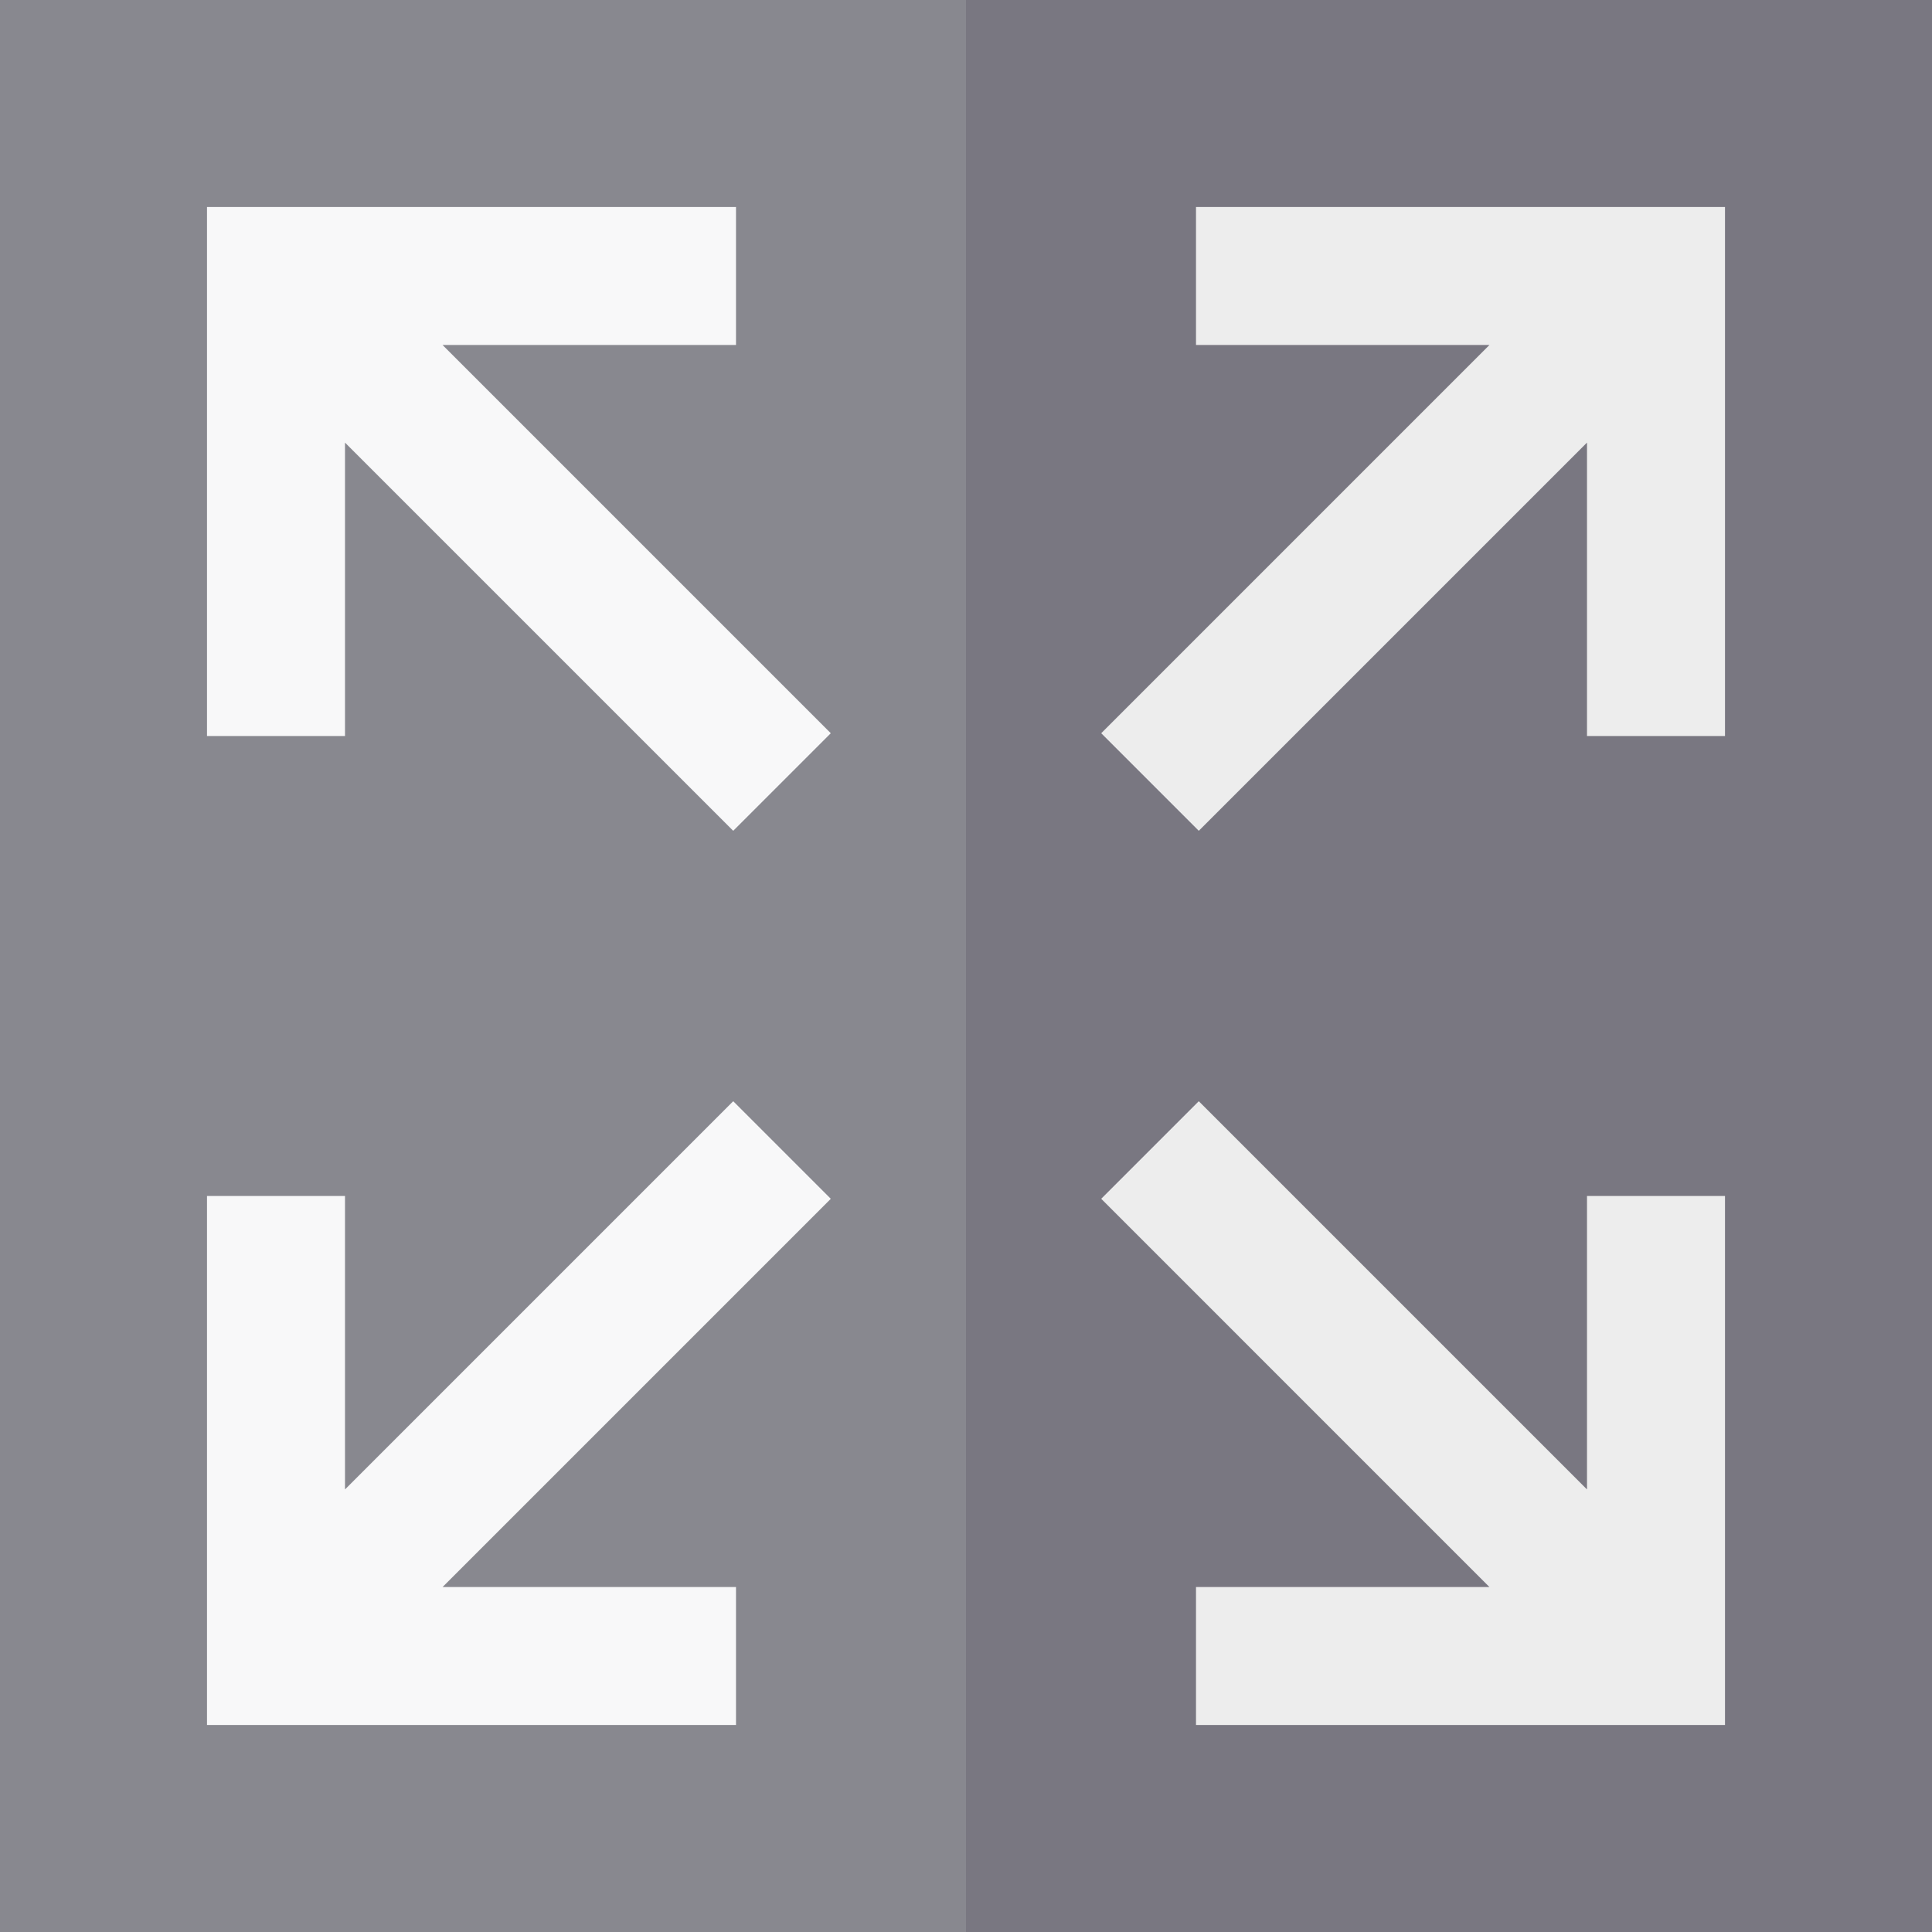
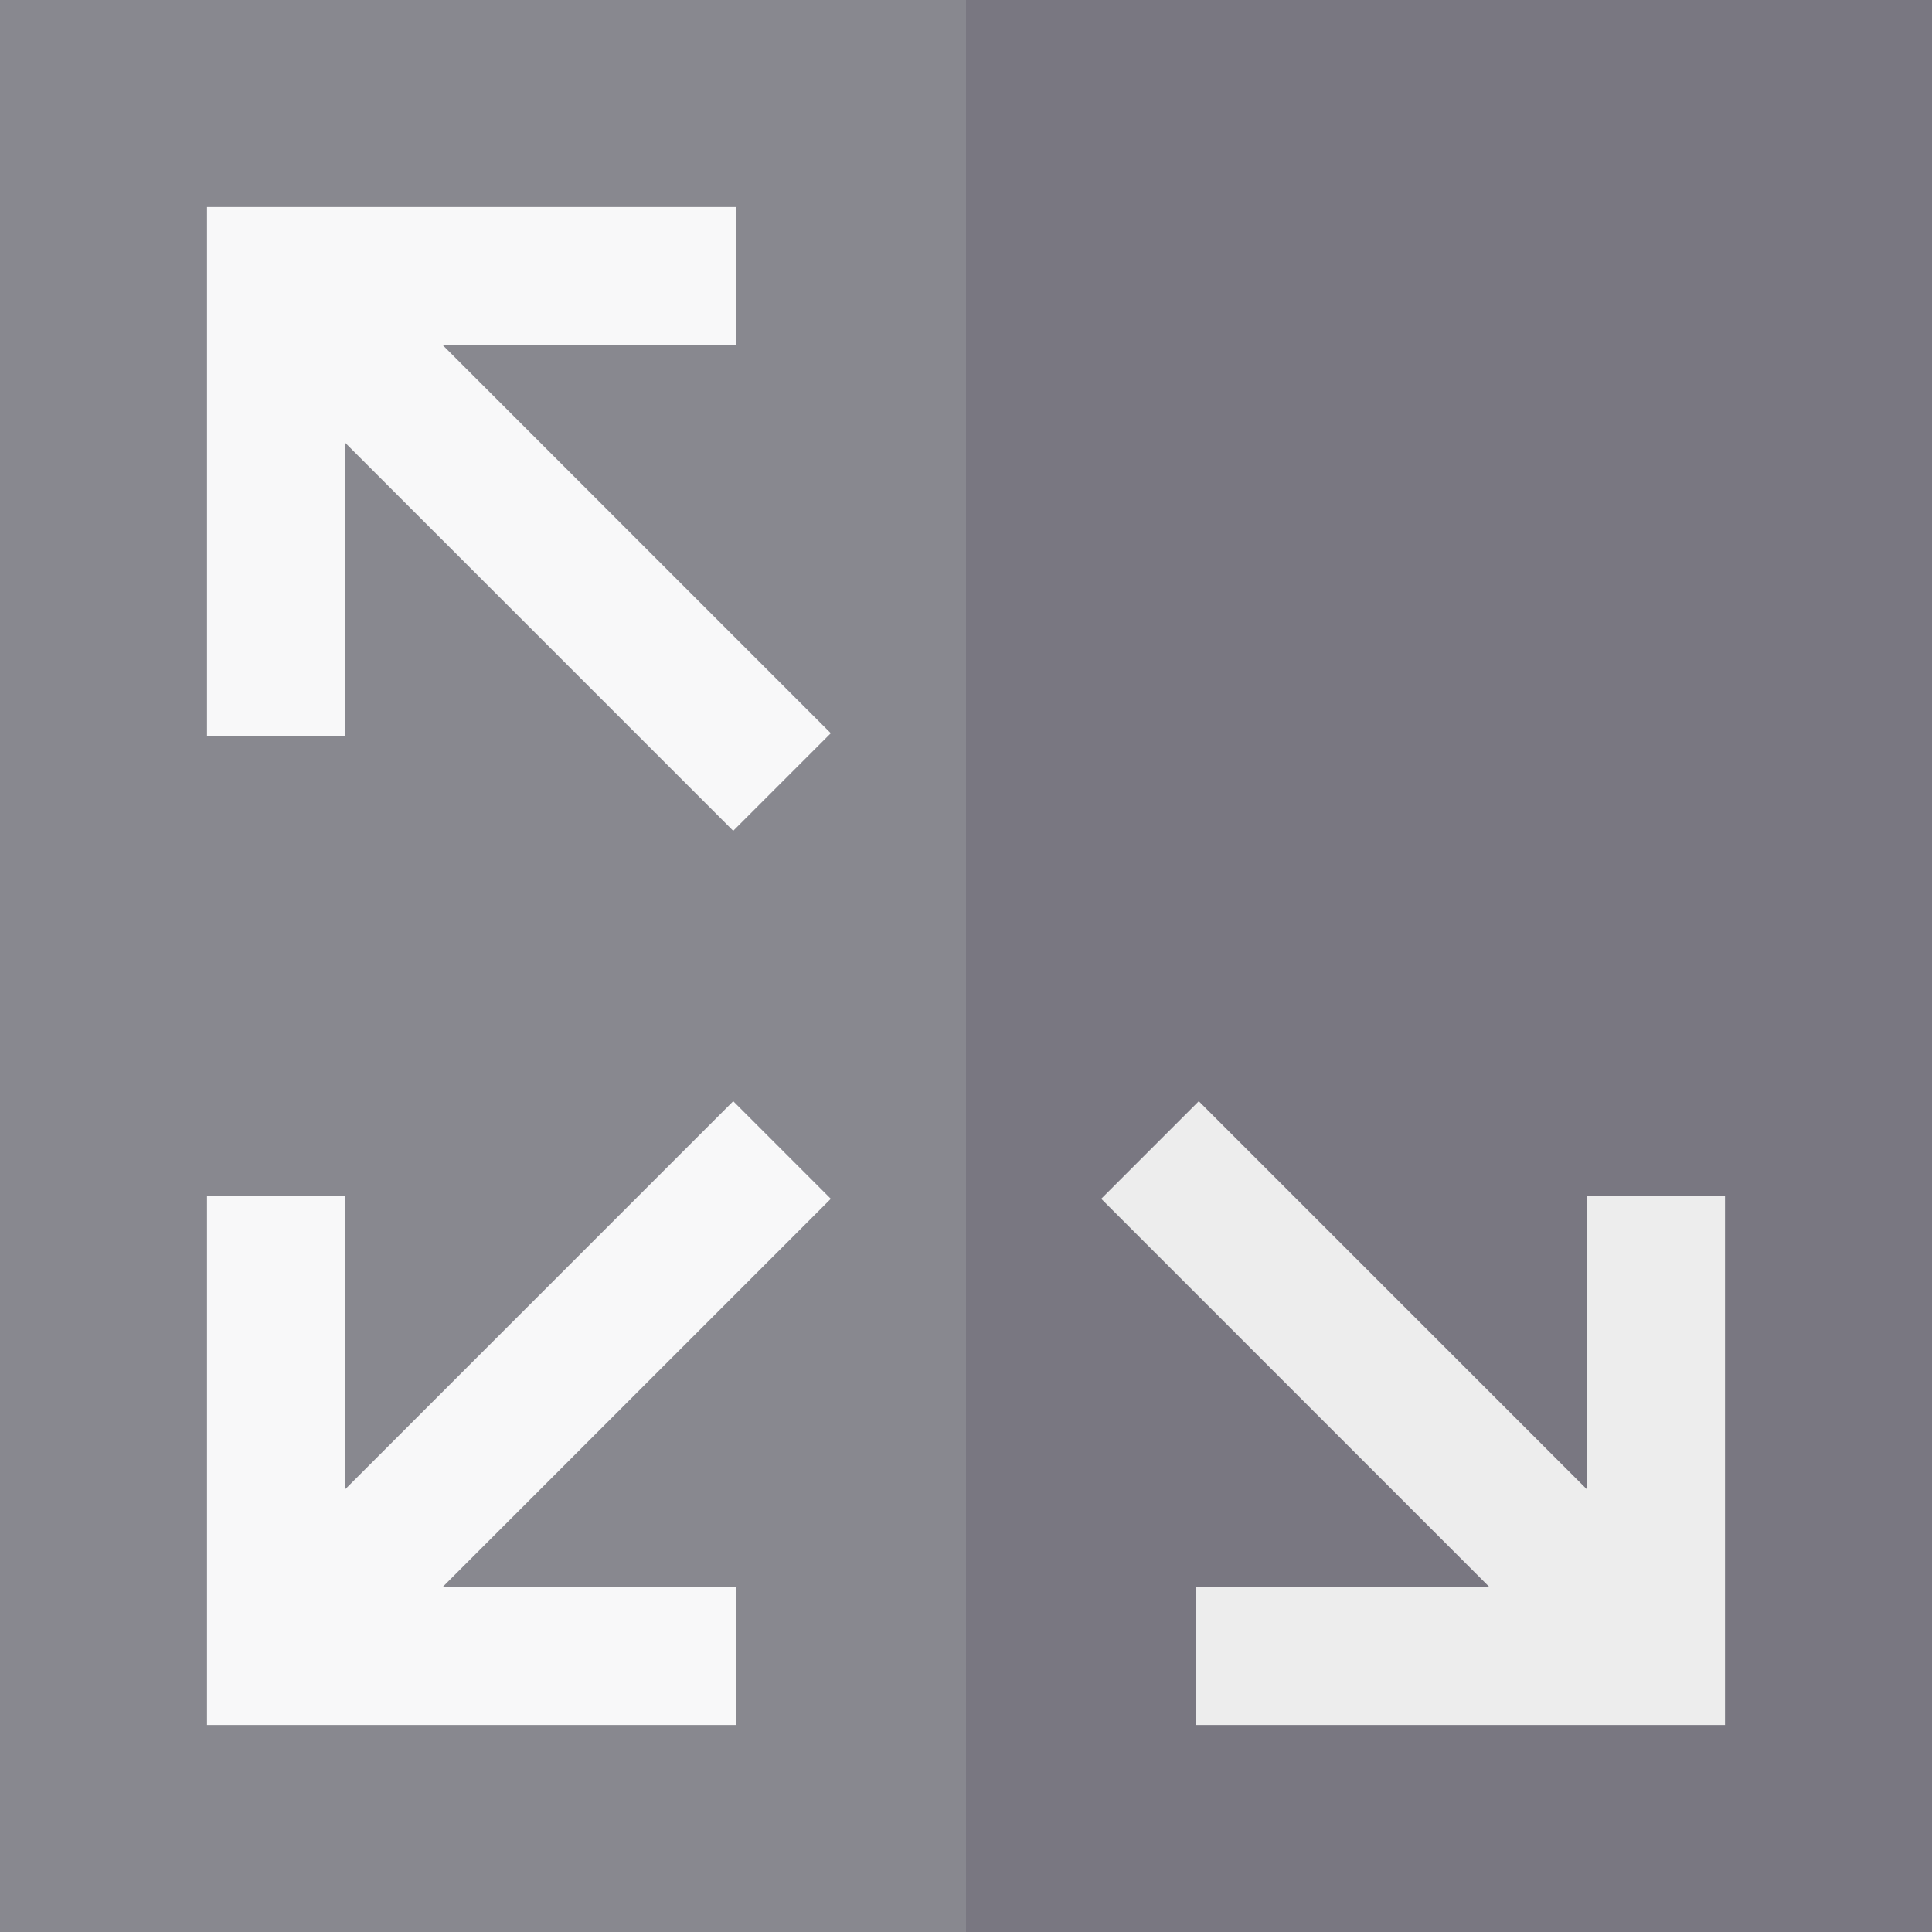
<svg xmlns="http://www.w3.org/2000/svg" version="1.1" id="Layer_1" x="0px" y="0px" viewBox="0 0 512 512" style="enable-background:new 0 0 512 512;" xml:space="preserve">
  <rect style="fill:#88888F;" width="512" height="512" />
  <rect x="256" style="fill:#797781;" width="256" height="512" />
  <polygon style="fill:#F8F8F9;" points="91.429,117.291 194.309,220.17 220.167,194.31 117.286,91.429 195.048,91.429   195.048,54.857 54.857,54.857 54.857,195.048 91.429,195.048 " />
  <g>
    <polygon style="fill:#EDEDED;" points="420.571,394.714 317.691,291.833 291.833,317.691 394.709,420.571 316.952,420.571    316.952,457.143 457.143,457.143 457.143,316.952 420.571,316.952  " />
-     <polygon style="fill:#EDEDED;" points="316.952,54.857 316.952,91.429 394.714,91.429 291.833,194.31 317.691,220.17    420.571,117.291 420.571,195.048 457.143,195.048 457.143,54.857  " />
  </g>
  <polygon style="fill:#F8F8F9;" points="194.309,291.834 91.429,394.714 91.429,316.952 54.857,316.952 54.857,457.143   195.048,457.143 195.048,420.571 117.291,420.571 220.169,317.694 " />
  <g>
</g>
  <g>
</g>
  <g>
</g>
  <g>
</g>
  <g>
</g>
  <g>
</g>
  <g>
</g>
  <g>
</g>
  <g>
</g>
  <g>
</g>
  <g>
</g>
  <g>
</g>
  <g>
</g>
  <g>
</g>
  <g>
</g>
</svg>